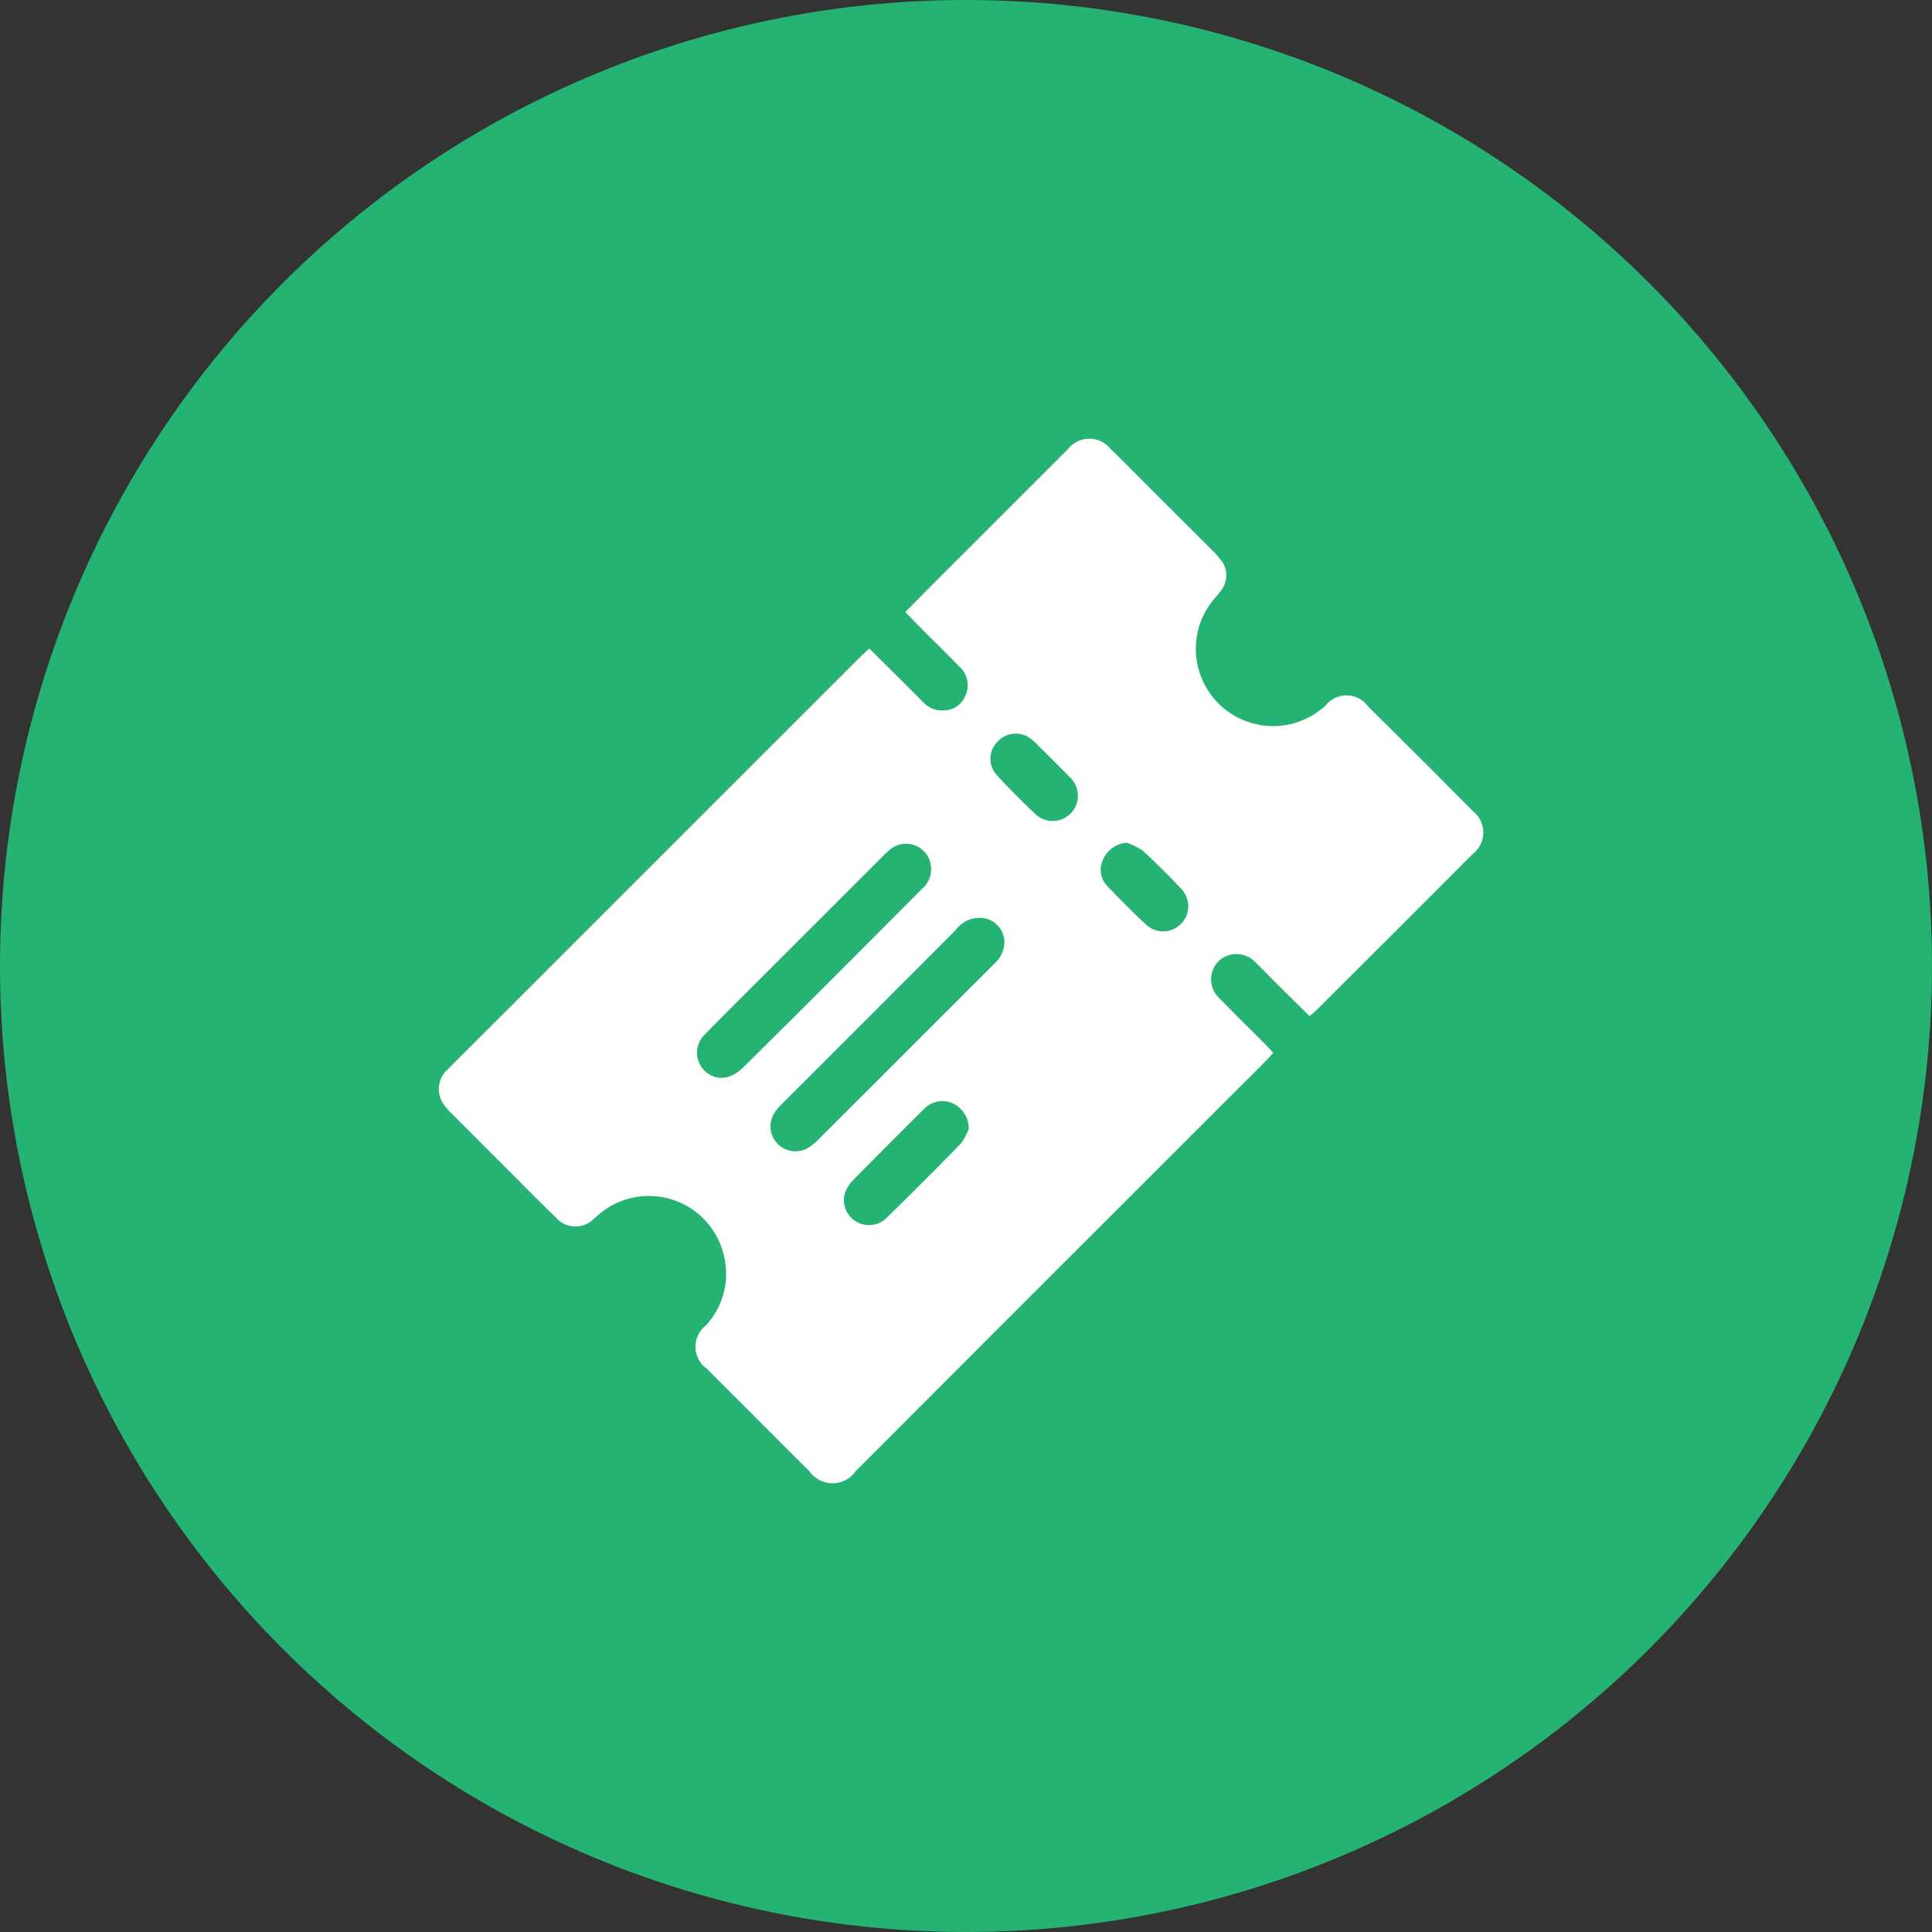
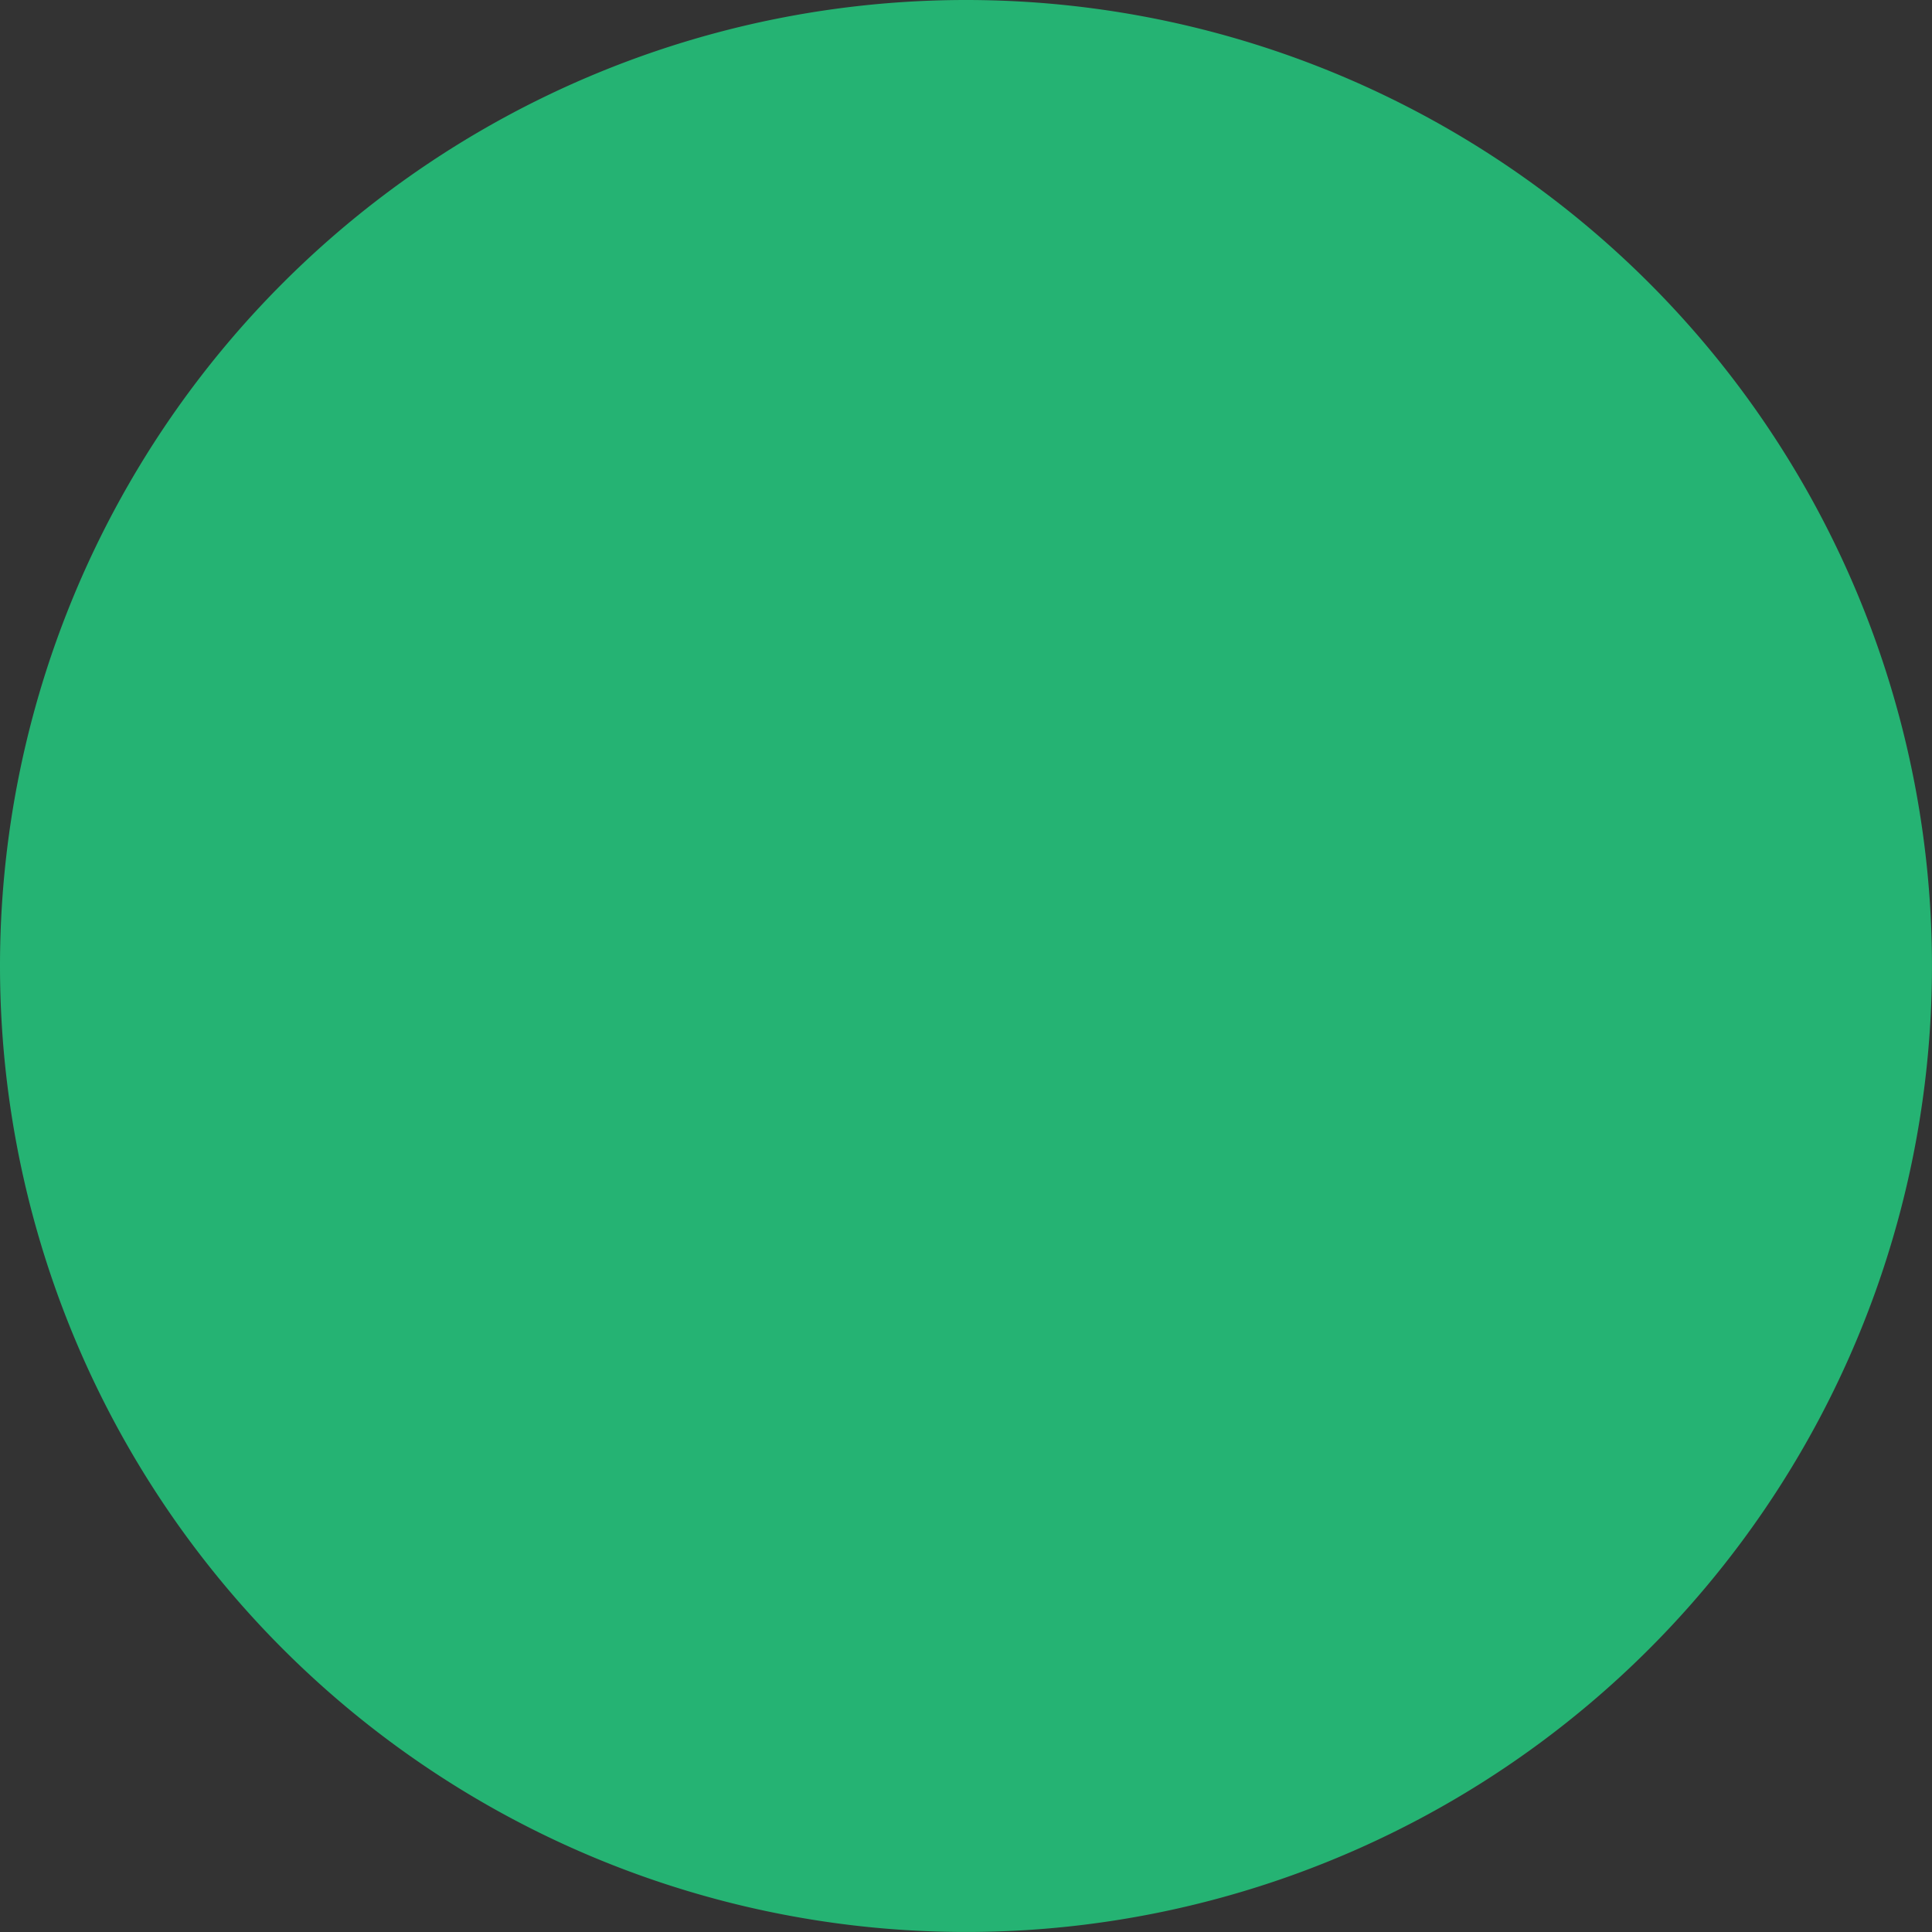
<svg xmlns="http://www.w3.org/2000/svg" width="92.479" height="92.479" viewBox="0 0 92.479 92.479">
  <rect x="0" y="0" width="92.479" height="92.479" fill="#333333" stroke="none" />
  <defs>
    <clipPath id="clip-path">
-       <rect id="Rectangle_53499" data-name="Rectangle 53499" width="50" height="49.997" fill="#fff" />
-     </clipPath>
+       </clipPath>
  </defs>
  <g id="Online_iLottery_Ticket_Sales" data-name="Online iLottery Ticket Sales" transform="translate(-5152 8480)">
    <path id="Path_186478" data-name="Path 186478" d="M46.239,0A46.239,46.239,0,1,1,0,46.239,46.239,46.239,0,0,1,46.239,0Z" transform="translate(5152 -8480)" fill="#25b373" />
    <g id="Online_iLottery_Ticket_Sales-2" data-name="Online iLottery Ticket Sales" transform="translate(5173 -8459)">
      <g id="Group_156964" data-name="Group 156964" clip-path="url(#clip-path)">
-         <path id="Path_186818" data-name="Path 186818" d="M20.608,10.04c.561.556,1.1,1.09,1.638,1.625.316.314.63.631.945.947a1.226,1.226,0,0,0,1,.393,1.123,1.123,0,0,0,1.031-.73,1.186,1.186,0,0,0-.27-1.338c-.584-.6-1.182-1.183-1.771-1.775-.272-.273-.54-.552-.845-.865.569-.575,1.1-1.115,1.633-1.651Q26.987,3.631,30,.618c.039-.039.077-.08.117-.119a1.31,1.31,0,0,1,2.055,0c.813.789,1.606,1.6,2.408,2.4S36.16,4.47,36.947,5.26a5.643,5.643,0,0,1,.451.493,1.184,1.184,0,0,1,.031,1.54,4.213,4.213,0,0,1-.285.342A3.7,3.7,0,0,0,41.005,13.6a3.845,3.845,0,0,0,1.44-.82,1.274,1.274,0,0,1,2.045.041q2.521,2.484,5.009,5a1.3,1.3,0,0,1,0,2.053q-3.757,3.769-7.529,7.524c-.076.076-.166.137-.29.237-.542-.536-1.069-1.054-1.592-1.575-.329-.327-.648-.666-.984-.987a1.247,1.247,0,0,0-1.753-.085,1.23,1.23,0,0,0,.024,1.8c.736.761,1.494,1.5,2.241,2.252.1.1.2.216.329.359-.16.172-.3.336-.456.489q-4.867,4.866-9.735,9.731-4.473,4.472-8.942,8.948c-.289.289-.577.579-.866.868a1.343,1.343,0,0,1-2.175.02c-1.122-1.111-2.233-2.233-3.349-3.35-.525-.526-1.059-1.043-1.573-1.579a1.291,1.291,0,0,1-.055-2.086,3.633,3.633,0,0,0,.862-3.319,3.687,3.687,0,0,0-5.766-2.167c-.15.11-.287.236-.431.353a1.24,1.24,0,0,1-1.88-.061c-.661-.625-1.3-1.278-1.941-1.921q-1.5-1.5-2.994-3a3.471,3.471,0,0,1-.371-.415,1.266,1.266,0,0,1,.2-1.758c.834-.848,1.68-1.682,2.521-2.523l9.024-9.024q4.059-4.059,8.118-8.117c.143-.143.294-.278.475-.448m2.957,10.606a1.2,1.2,0,0,0-1.949-.995,4.139,4.139,0,0,0-.325.3q-2.956,2.953-5.911,5.907c-.893.893-1.79,1.782-2.67,2.687a1.191,1.191,0,0,0-.191,1.436,1.155,1.155,0,0,0,1.33.568,1.857,1.857,0,0,0,.734-.465q3.009-2.978,5.995-5.979,1.28-1.28,2.558-2.563a1.193,1.193,0,0,0,.428-.9M27.08,24.13a1.183,1.183,0,0,0-.845-1.15,1.387,1.387,0,0,0-1.477.527q-4.129,4.143-8.268,8.276a2.82,2.82,0,0,0-.431.507,1.195,1.195,0,0,0,1.63,1.652,2.7,2.7,0,0,0,.511-.425q2.23-2.221,4.454-4.448,1.97-1.969,3.941-3.937a1.467,1.467,0,0,0,.485-1m-1.707,8.895a1.342,1.342,0,0,0-.738-1.2,1.22,1.22,0,0,0-1.427.279q-1.7,1.683-3.373,3.386a1.639,1.639,0,0,0-.4.646,1.2,1.2,0,0,0,1.978,1.183q1.808-1.768,3.575-3.576a2.926,2.926,0,0,0,.384-.713m5.219-15.842a1.2,1.2,0,0,0-.395-1c-.531-.544-1.073-1.079-1.612-1.616a2.006,2.006,0,0,0-.208-.184,1.176,1.176,0,0,0-1.614.1,1.152,1.152,0,0,0-.05,1.61c.6.655,1.236,1.283,1.881,1.9a1.209,1.209,0,0,0,2-.809m2.343,2.147a1.335,1.335,0,0,0-1.129.794,1.116,1.116,0,0,0,.21,1.294c.59.617,1.19,1.225,1.814,1.807a1.2,1.2,0,0,0,1.691-1.708c-.583-.623-1.187-1.227-1.816-1.8a3.074,3.074,0,0,0-.77-.383" transform="translate(0 0)" fill="#fff" />
-       </g>
+         </g>
    </g>
  </g>
</svg>